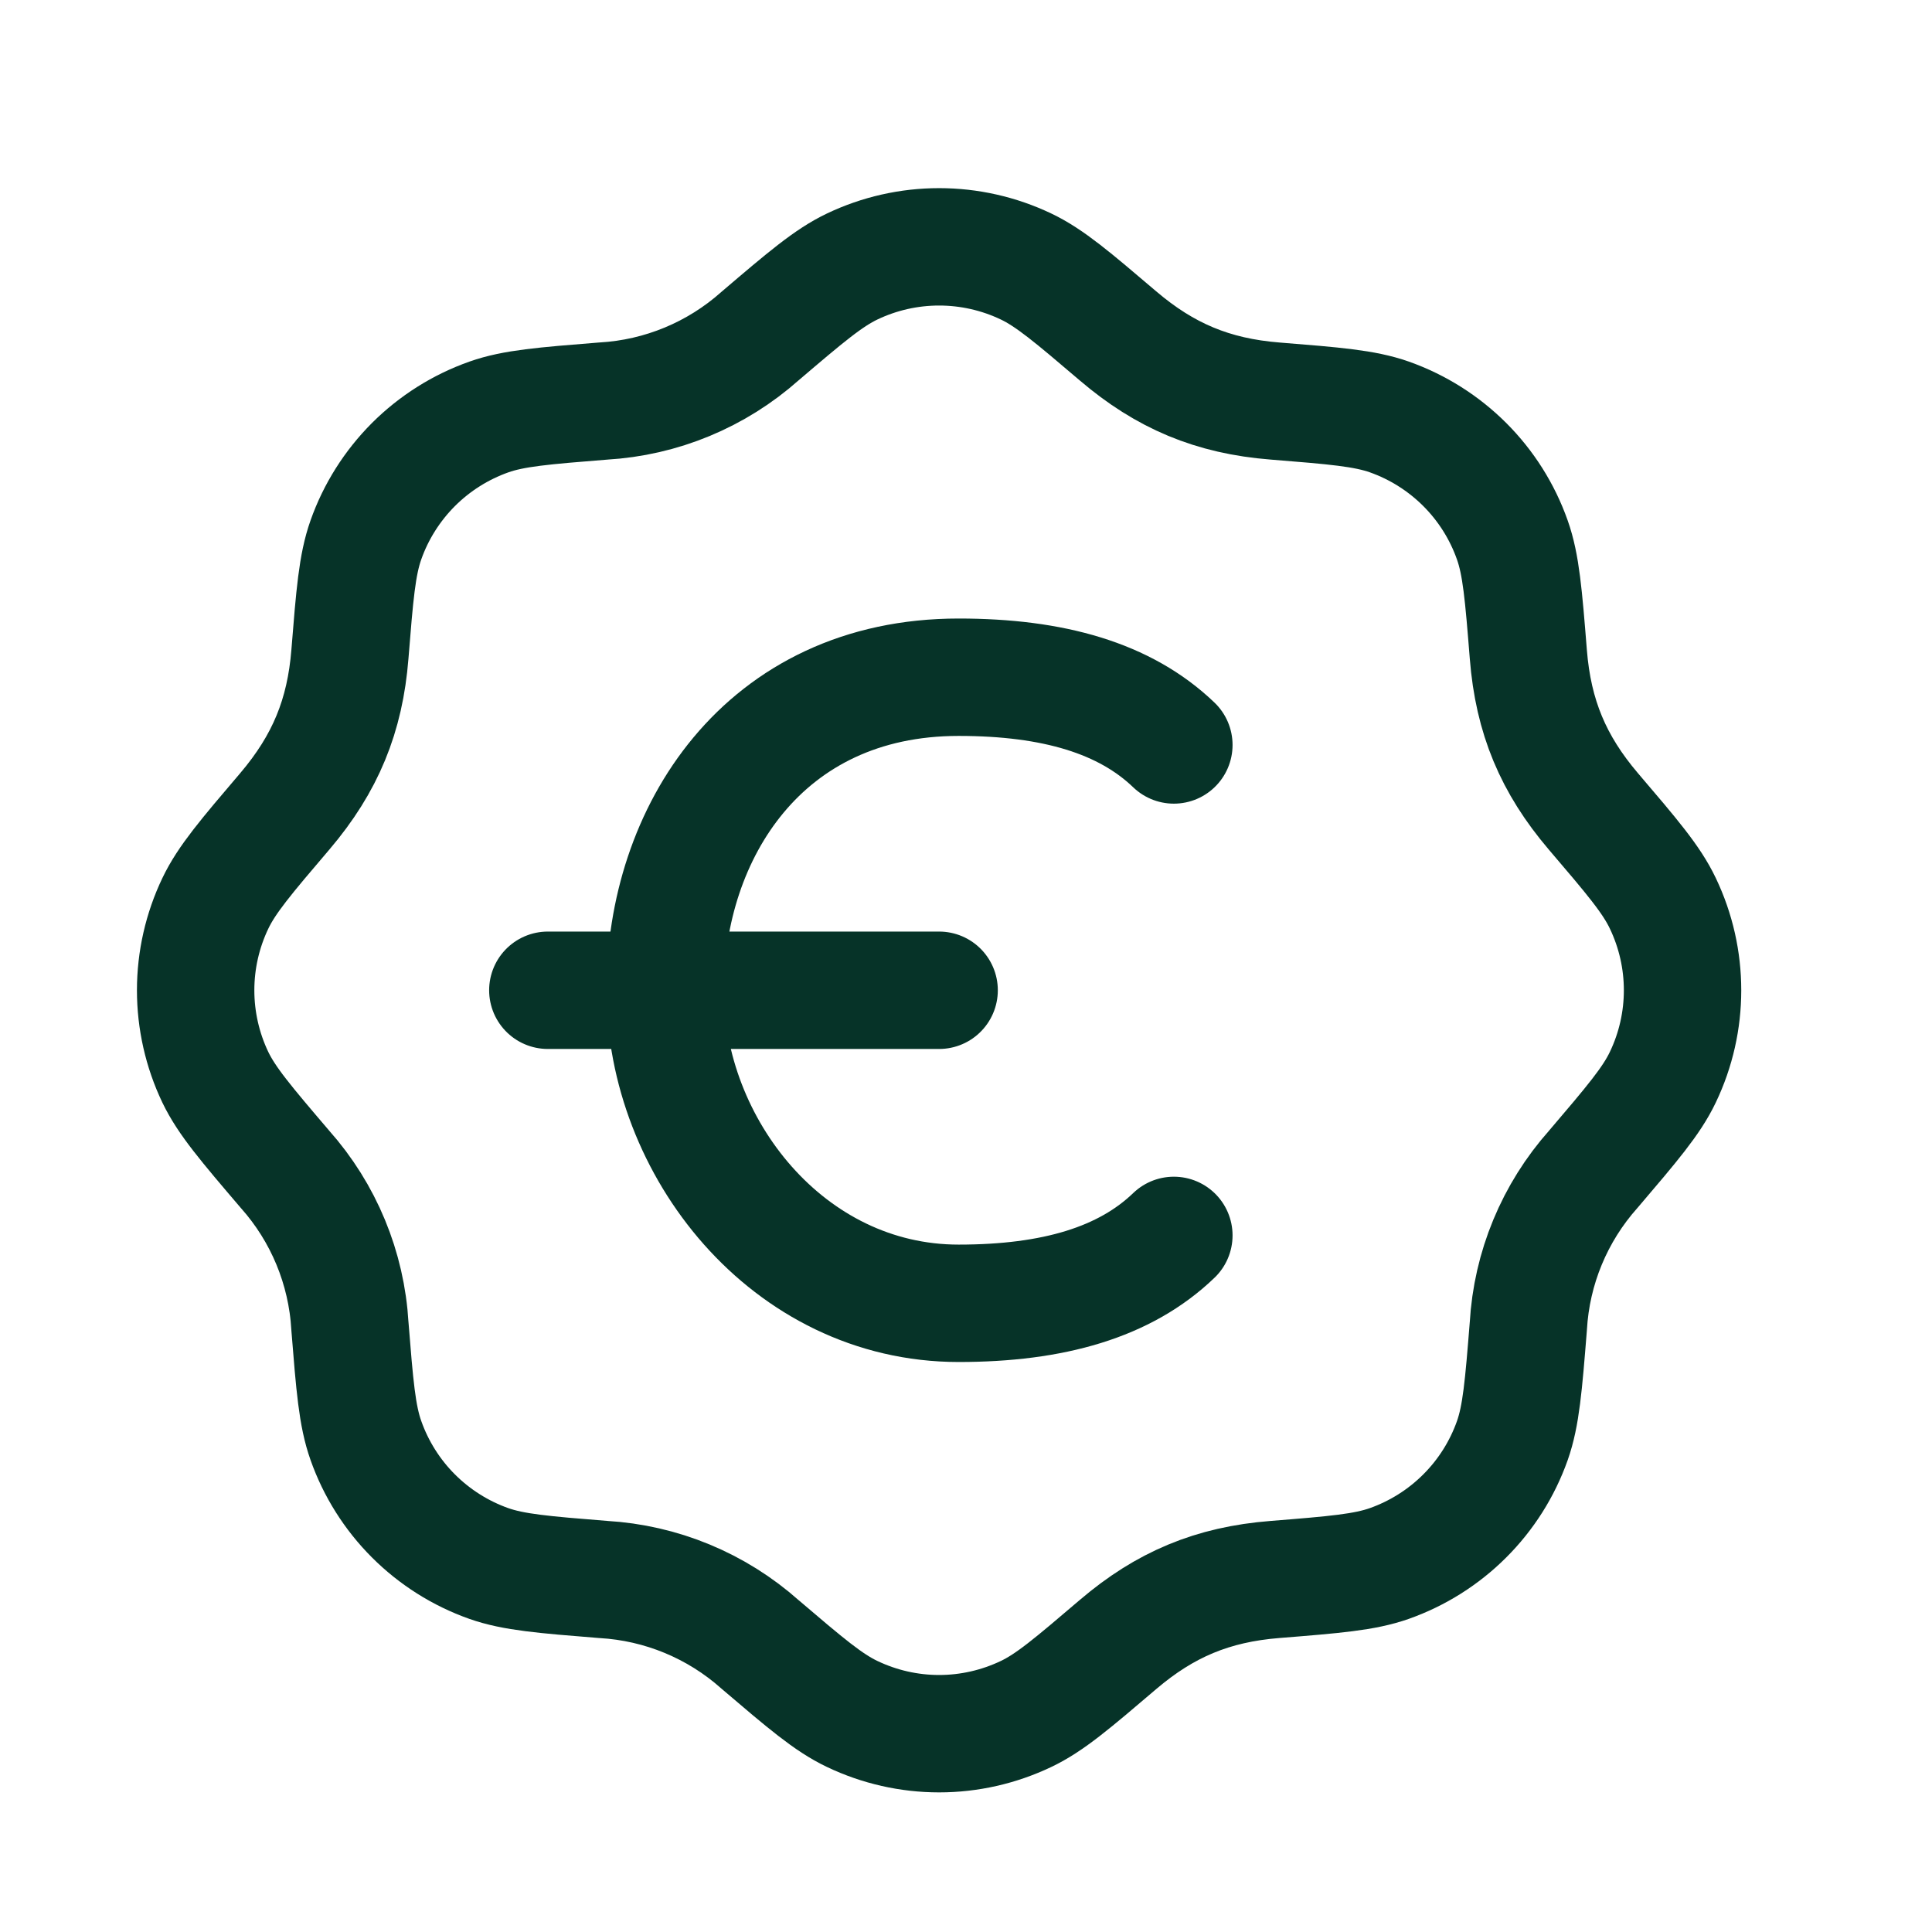
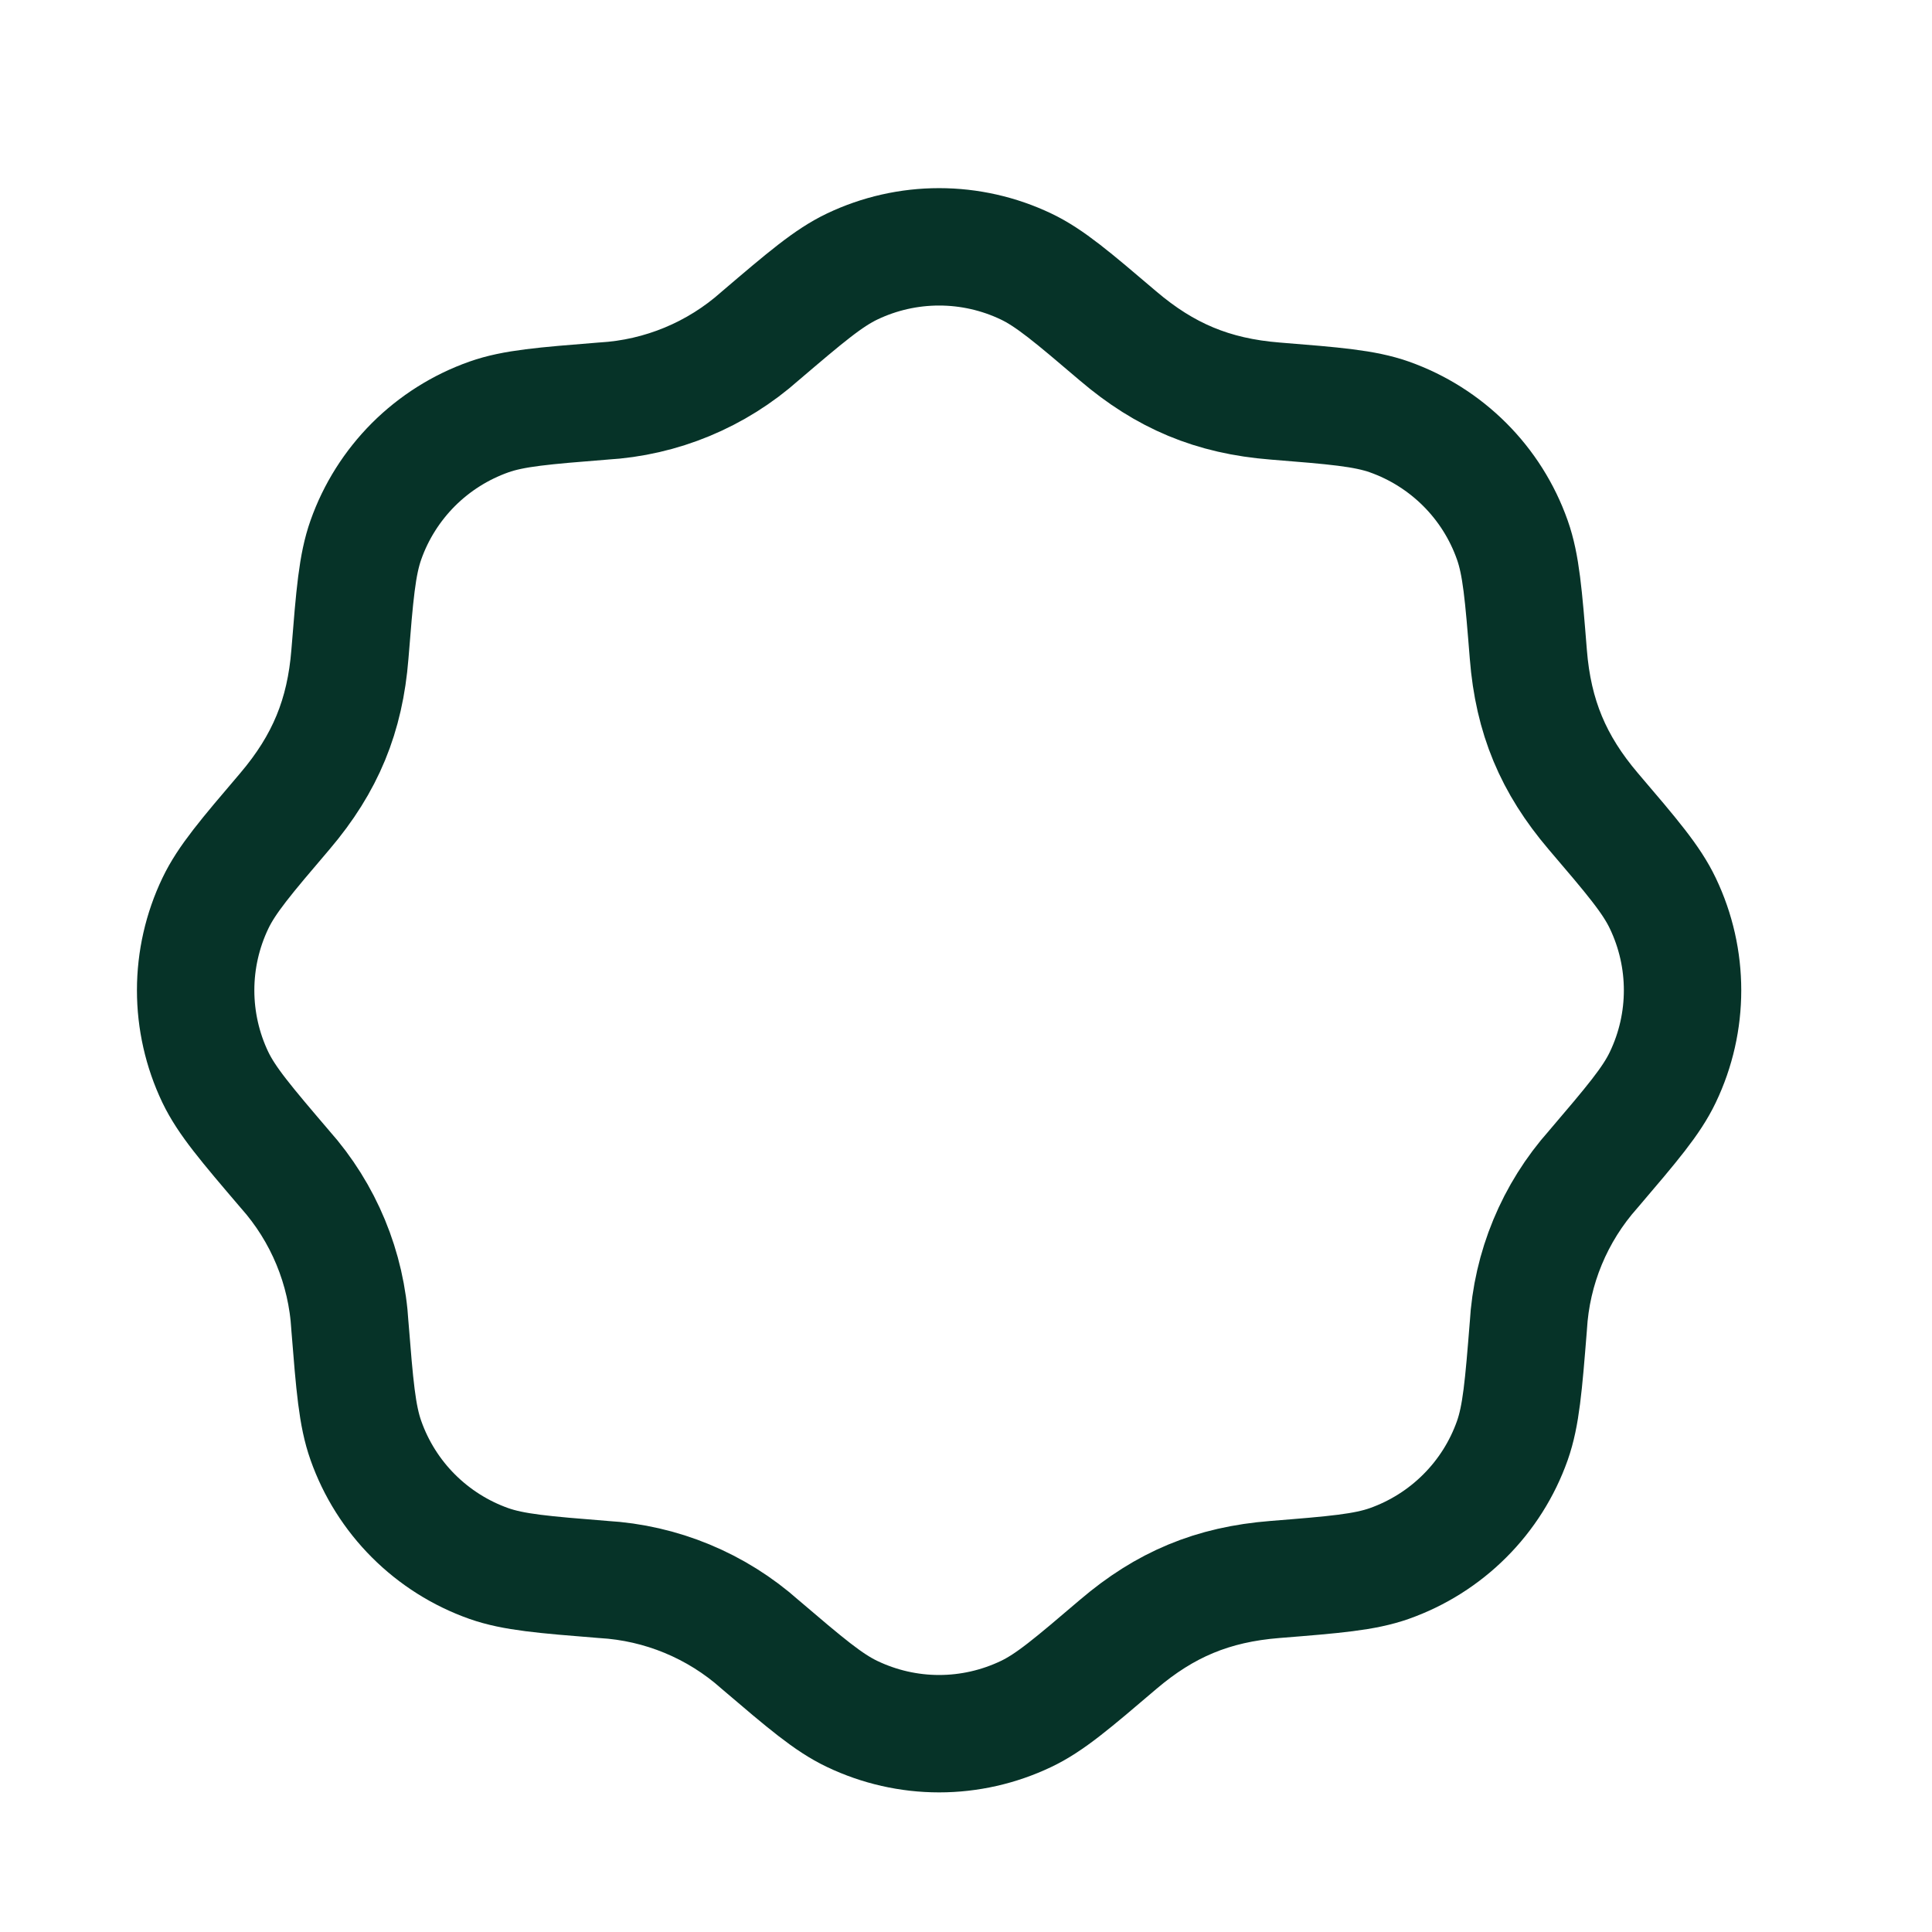
<svg xmlns="http://www.w3.org/2000/svg" width="34" height="34" viewBox="0 0 34 34" fill="none">
  <path d="M13.377 5.913C14.177 5.231 14.578 4.89 14.997 4.69C15.475 4.462 15.997 4.344 16.527 4.344C17.056 4.344 17.579 4.462 18.057 4.69C18.476 4.89 18.876 5.231 19.677 5.913C20.501 6.615 21.339 6.971 22.441 7.058C23.489 7.142 24.013 7.184 24.451 7.338C25.462 7.697 26.258 8.491 26.615 9.504C26.769 9.94 26.812 10.465 26.896 11.514C26.983 12.616 27.337 13.452 28.039 14.277C28.722 15.077 29.064 15.478 29.263 15.897C29.726 16.865 29.726 17.99 29.263 18.957C29.064 19.375 28.722 19.776 28.04 20.576C27.358 21.342 26.954 22.316 26.896 23.34C26.812 24.389 26.769 24.913 26.615 25.351C26.438 25.851 26.152 26.304 25.777 26.678C25.403 27.052 24.949 27.338 24.45 27.515C24.013 27.669 23.489 27.712 22.439 27.796C21.337 27.883 20.501 28.237 19.677 28.939C18.876 29.622 18.476 29.964 18.057 30.163C17.579 30.391 17.056 30.51 16.527 30.51C15.997 30.51 15.475 30.391 14.997 30.163C14.578 29.964 14.177 29.622 13.377 28.94C12.611 28.258 11.637 27.855 10.613 27.796C9.565 27.712 9.04 27.669 8.602 27.515C8.103 27.338 7.65 27.052 7.275 26.677C6.901 26.303 6.615 25.849 6.439 25.35C6.284 24.913 6.242 24.389 6.158 23.339C6.099 22.316 5.696 21.342 5.014 20.576C4.331 19.776 3.99 19.375 3.789 18.957C3.561 18.479 3.443 17.956 3.443 17.427C3.443 16.897 3.562 16.374 3.79 15.897C3.99 15.478 4.331 15.077 5.013 14.277C5.729 13.435 6.072 12.593 6.158 11.513C6.242 10.465 6.284 9.94 6.439 9.502C6.615 9.003 6.902 8.55 7.276 8.175C7.651 7.801 8.104 7.515 8.604 7.338C9.04 7.184 9.565 7.142 10.614 7.058C11.638 6.999 12.611 6.595 13.377 5.913Z" stroke="#063328" stroke-width="2.066" stroke-linecap="round" stroke-linejoin="round" />
-   <path d="M16.527 17.427H11.706M11.706 17.427H9.641M11.706 17.427C11.706 20.181 13.862 22.936 16.871 22.936C18.536 22.936 19.799 22.568 20.658 21.741M11.706 17.427C11.706 14.672 13.428 11.918 16.871 11.918C18.536 11.918 19.799 12.285 20.658 13.11" stroke="#063328" stroke-width="2.066" stroke-linecap="round" stroke-linejoin="round" />
</svg>